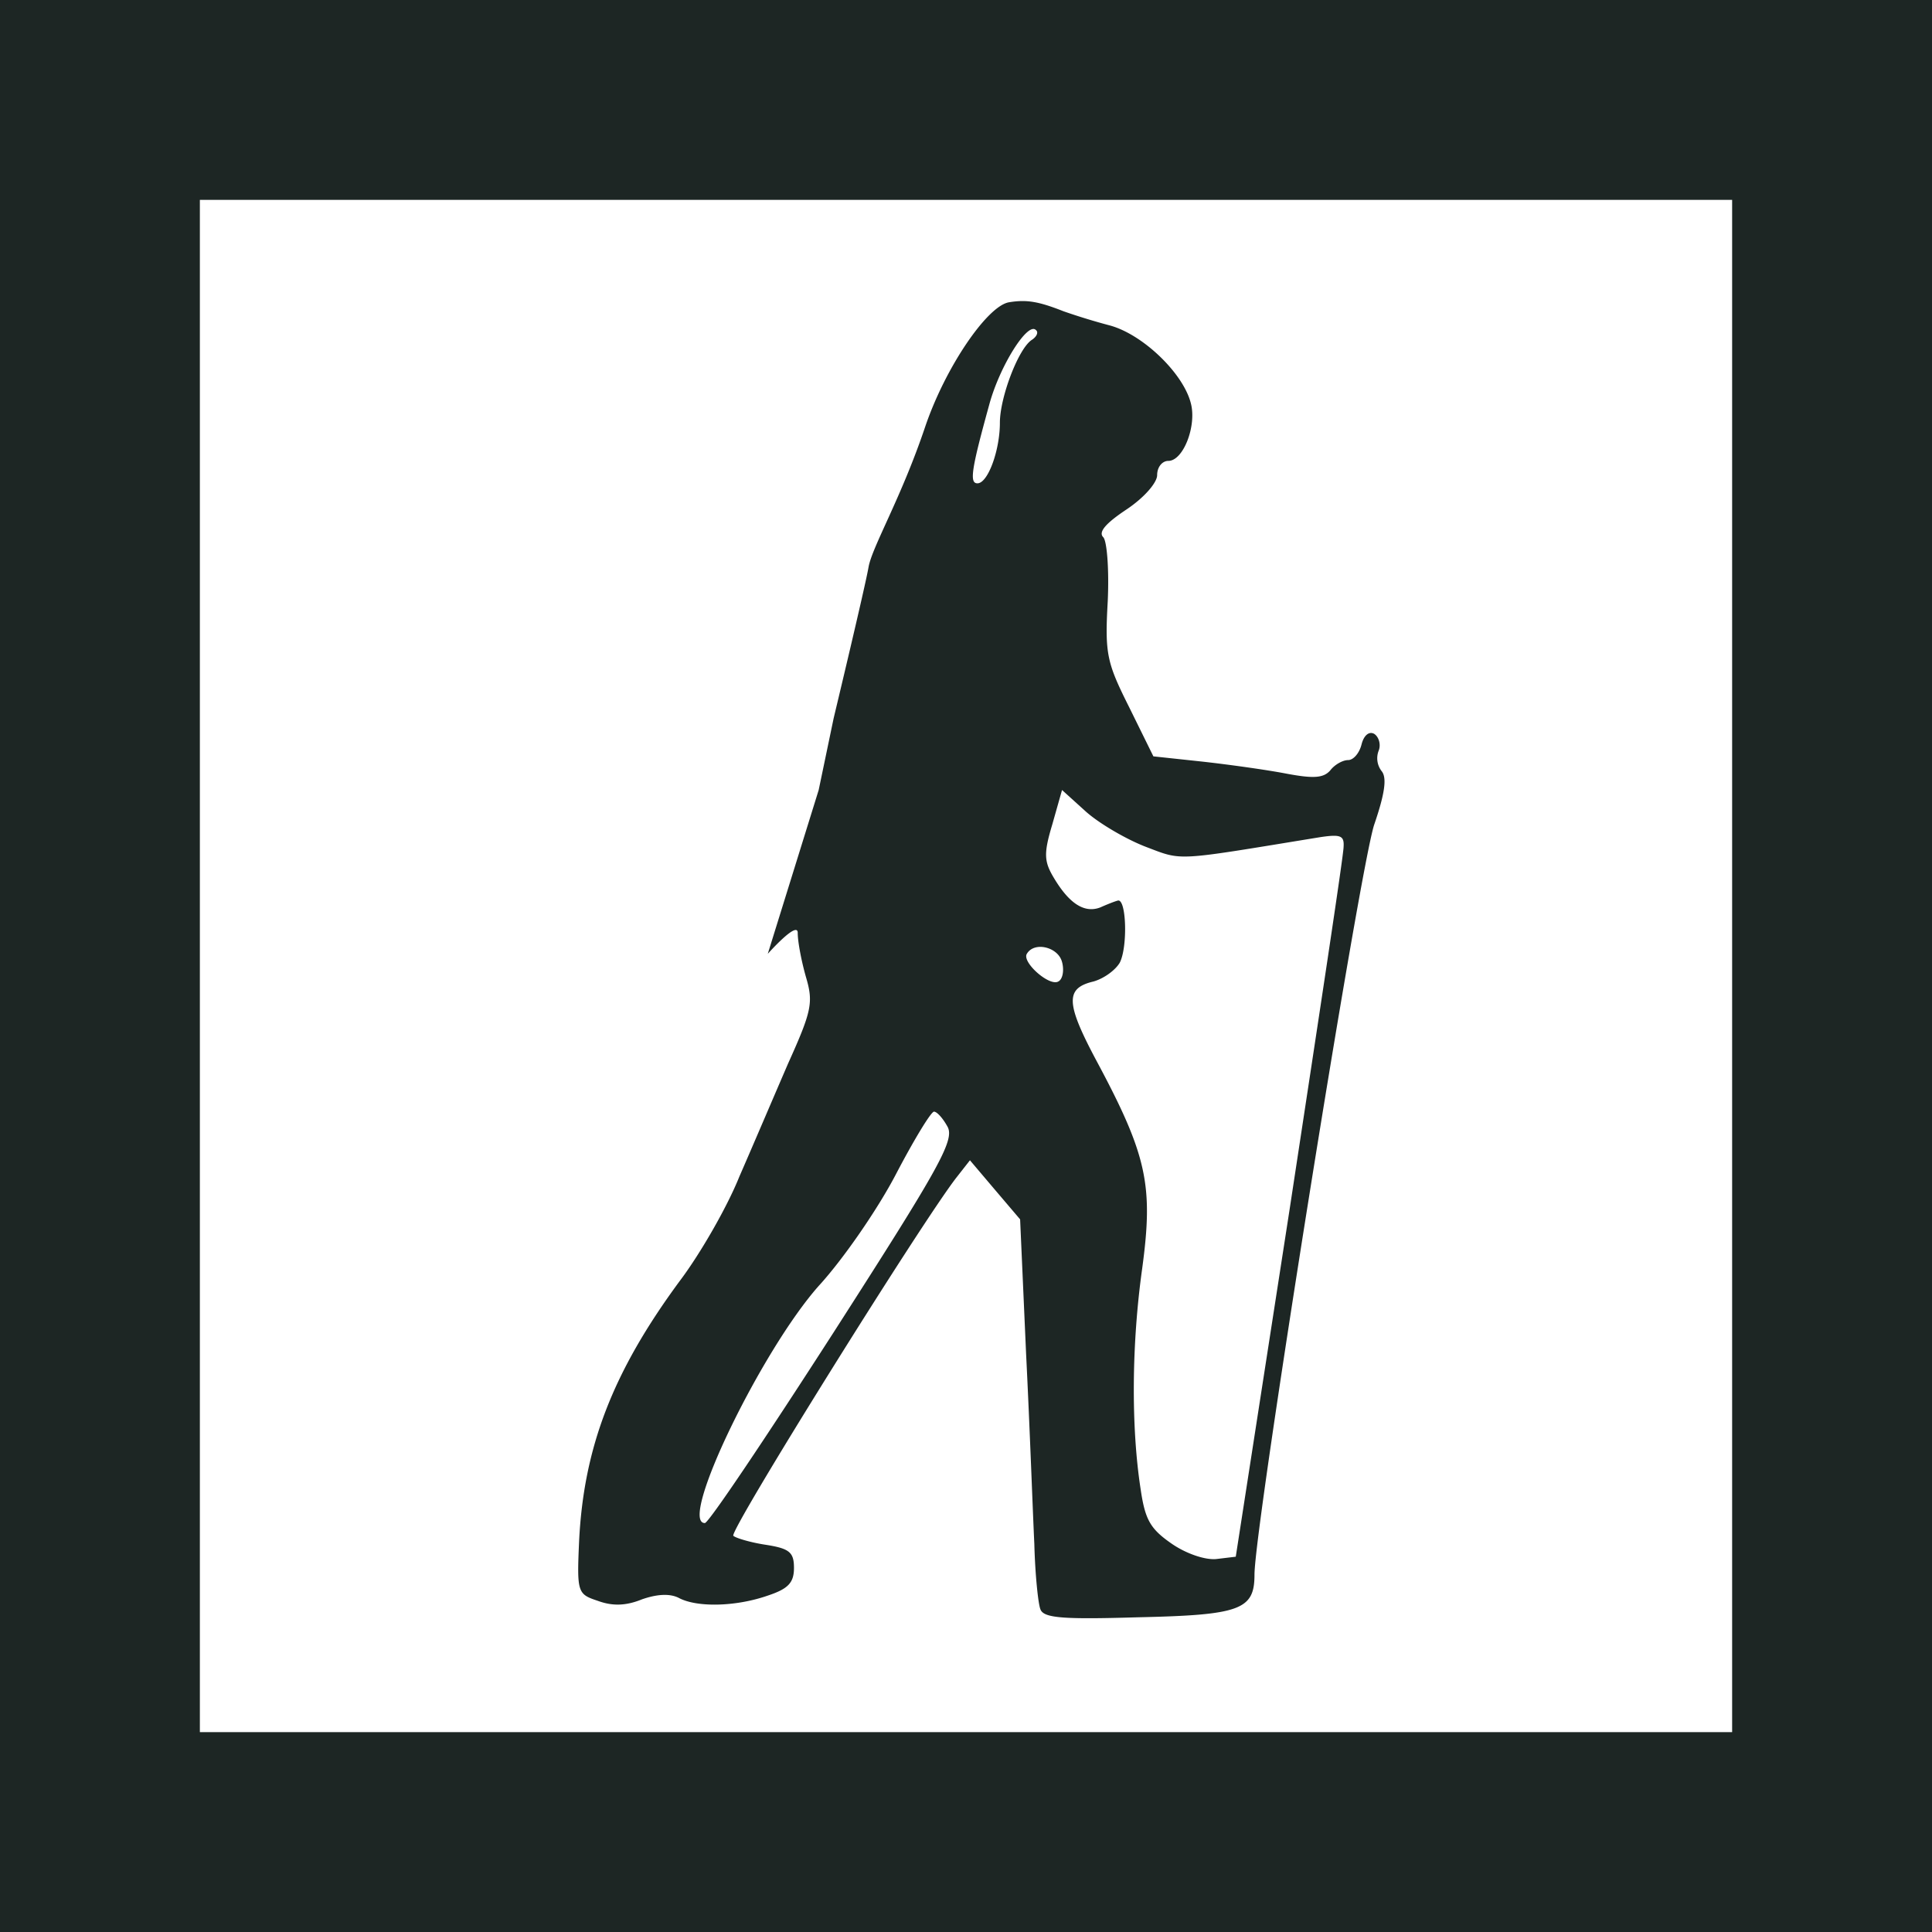
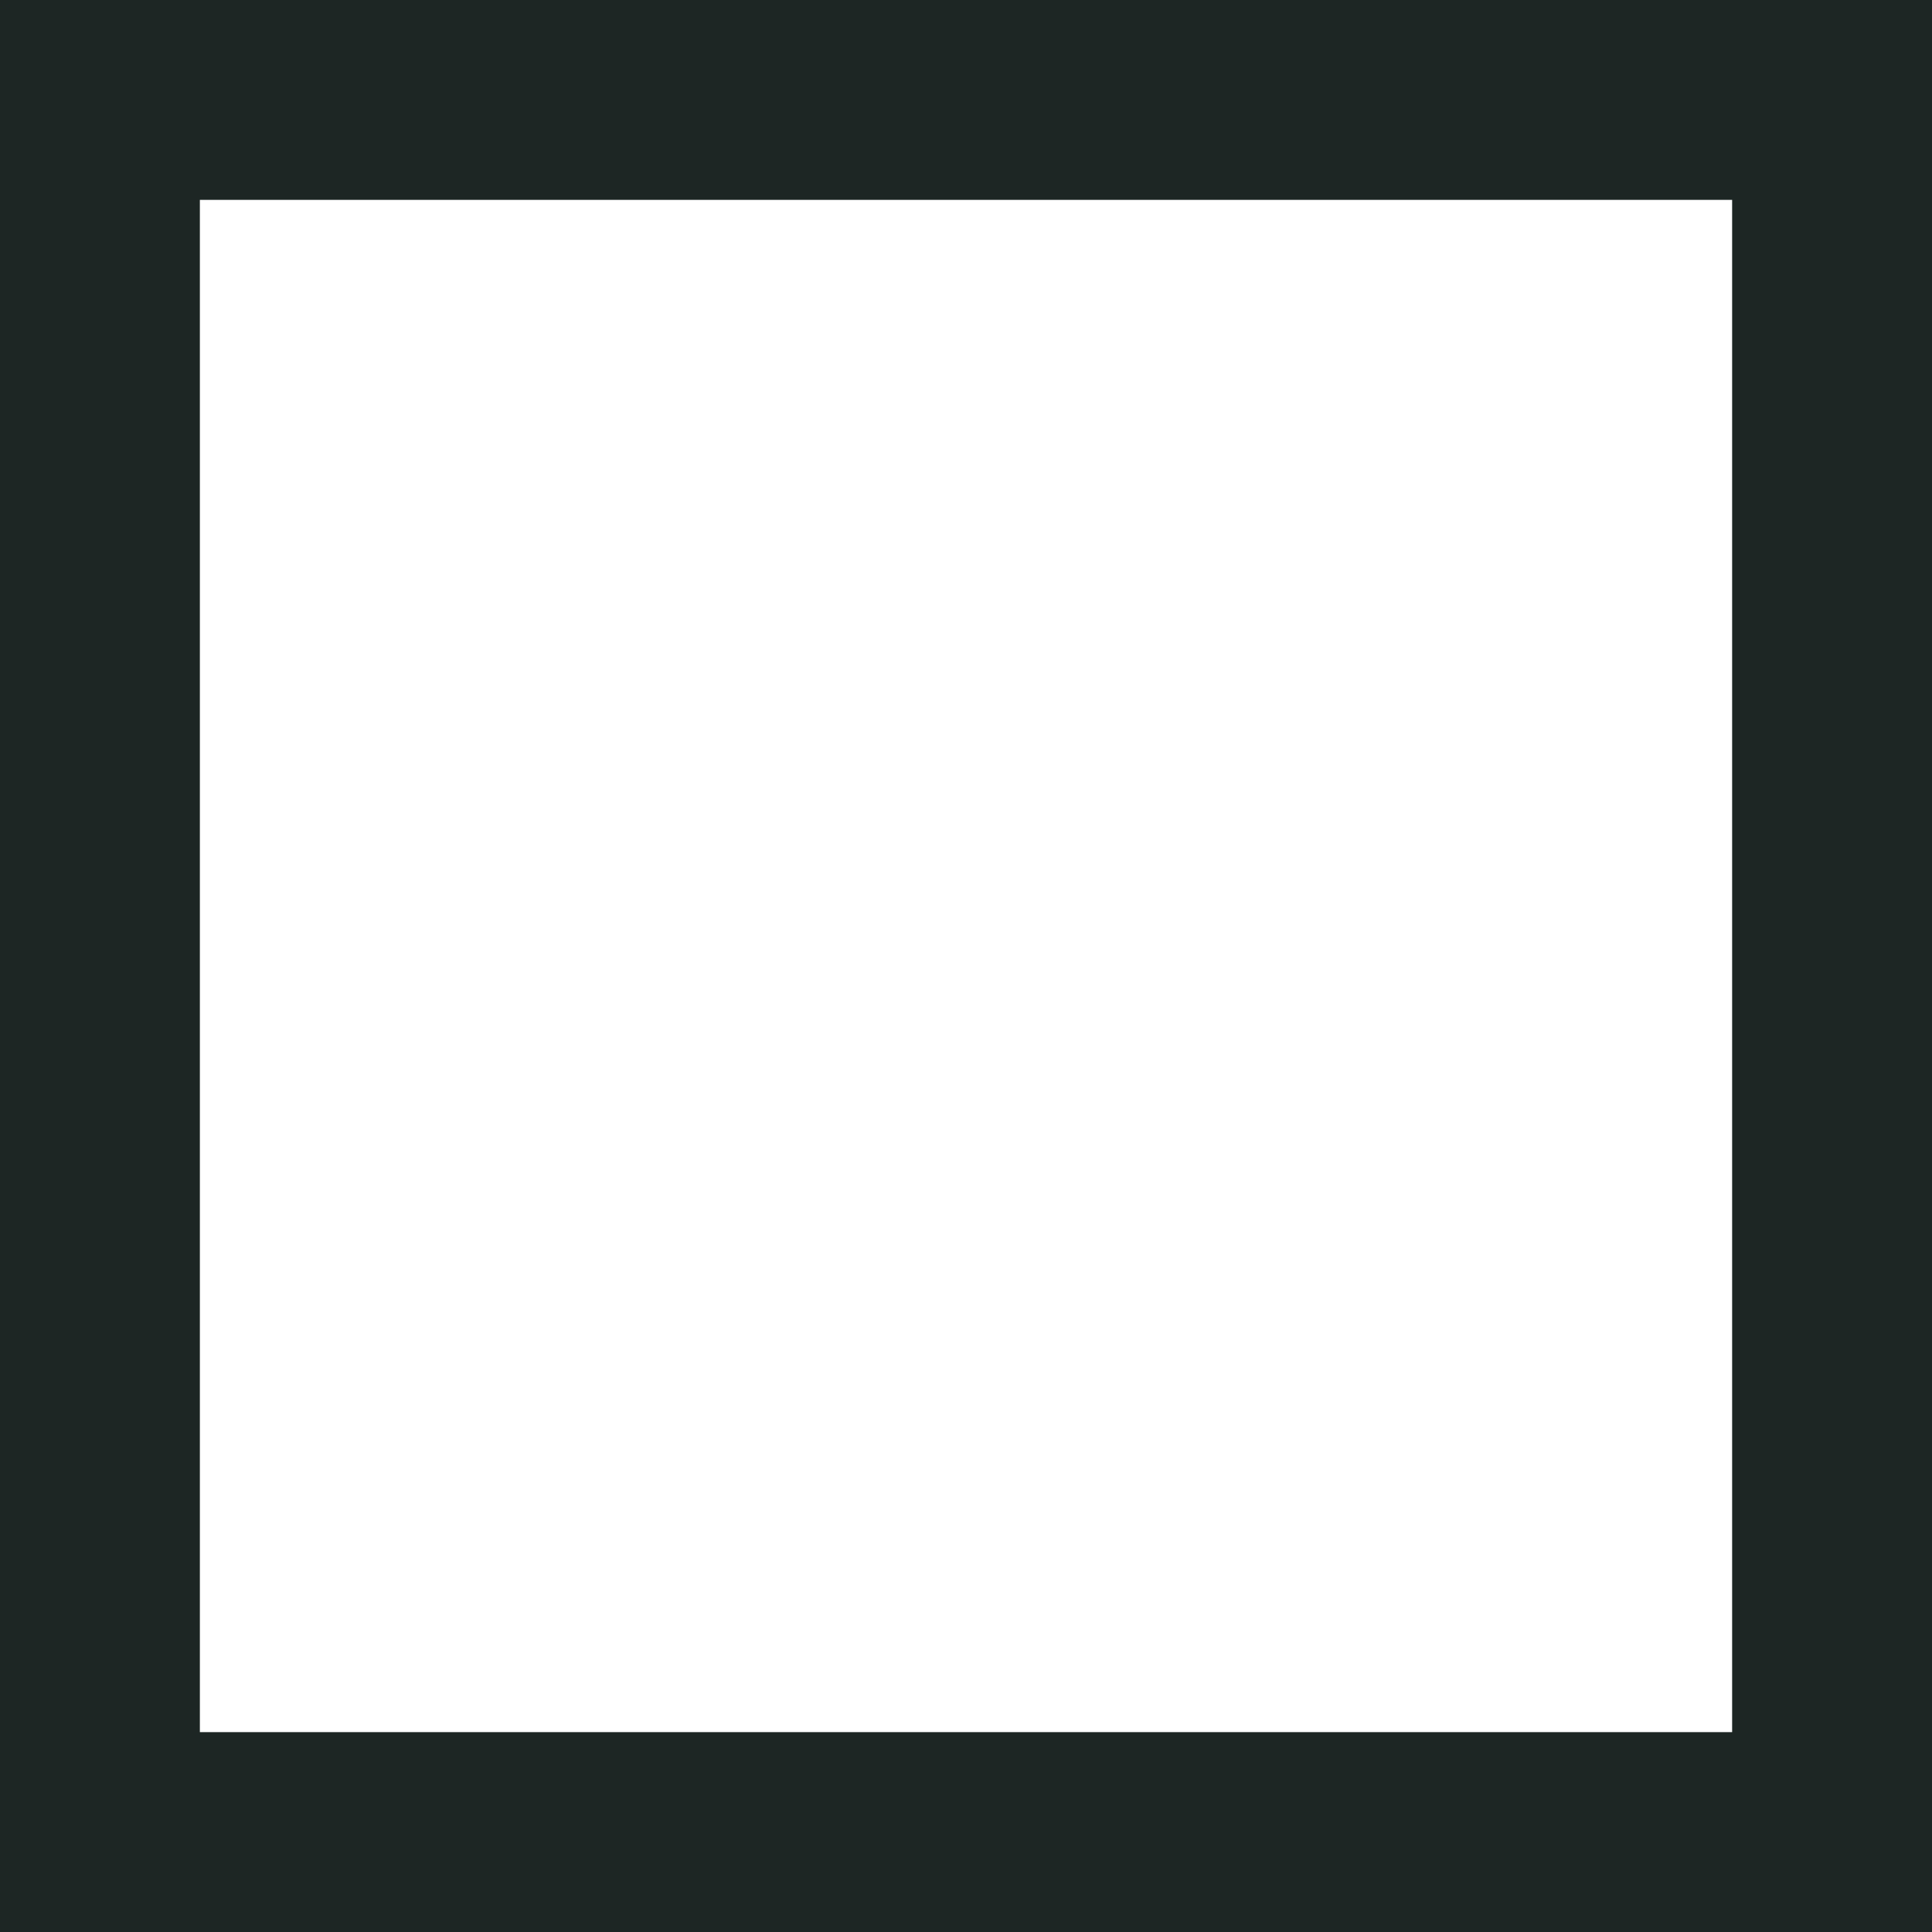
<svg xmlns="http://www.w3.org/2000/svg" width="100" height="100" fill="none">
-   <path d="M52.22 15.647c-1.124.194-3.295 3.368-4.341 6.466-1.24 3.678-2.741 6.195-2.924 7.245-.182 1.049-1.805 7.816-1.805 7.816l-.775 3.716-2.635 8.48s1.55-1.743 1.55-1.085c0 .465.194 1.472.426 2.285.388 1.316.31 1.742-.93 4.49-.736 1.704-1.86 4.337-2.52 5.847-.62 1.549-2.015 3.988-3.1 5.42-3.45 4.685-4.96 8.596-5.193 13.474-.116 2.632-.078 2.71.969 3.058.736.271 1.434.271 2.286-.077.776-.271 1.434-.31 1.9-.078.93.504 2.945.465 4.612-.116 1.046-.348 1.356-.658 1.356-1.432 0-.813-.232-1.007-1.473-1.2-.775-.117-1.55-.349-1.666-.465-.233-.232 9.767-16.261 11.55-18.545l.697-.89 1.28 1.51 1.317 1.548.31 6.969c.194 3.872.349 8.285.426 9.834.039 1.549.194 3.059.31 3.368.155.465 1.124.542 5.039.426 5.31-.116 6.046-.387 6.046-2.207 0-2.516 5.465-36.703 6.201-38.833.543-1.587.659-2.4.388-2.748a1.087 1.087 0 0 1-.155-1.085c.116-.31 0-.697-.233-.851-.271-.155-.542.077-.659.542-.116.464-.426.813-.697.813-.272 0-.698.232-.93.542-.35.387-.853.426-2.287.155-1.008-.194-2.946-.465-4.341-.62l-2.52-.27-1.24-2.517c-1.162-2.323-1.279-2.75-1.123-5.498.077-1.665-.04-3.136-.233-3.33-.271-.27.155-.735 1.201-1.432.93-.62 1.59-1.394 1.59-1.781 0-.426.27-.736.58-.736.776 0 1.474-1.82 1.164-2.981-.388-1.549-2.48-3.562-4.186-4.027a33.231 33.231 0 0 1-2.403-.735c-1.28-.504-1.9-.62-2.83-.465zm1.201 1.936c-.698.426-1.667 2.981-1.667 4.298 0 1.432-.62 3.136-1.162 3.136-.427 0-.31-.736.62-4.104.542-1.975 1.976-4.26 2.403-3.833.155.116.038.348-.194.503zm5.891 26.25c1.938.736 1.434.736 9.03-.503 1.047-.155 1.24-.078 1.202.503 0 .426-1.279 8.827-2.79 18.739l-2.791 18.003-.969.116c-.581.078-1.589-.27-2.325-.774-1.124-.774-1.396-1.239-1.628-2.826-.504-3.253-.465-7.55.077-11.422.582-4.297.272-5.846-2.364-10.763-1.589-2.981-1.628-3.756-.155-4.104.543-.155 1.124-.58 1.357-.968.426-.813.348-3.407-.117-3.214-.155.04-.542.194-.891.349-.814.31-1.59-.194-2.364-1.471-.543-.89-.582-1.278-.117-2.827l.504-1.78 1.24 1.122c.698.62 2.093 1.433 3.101 1.82zm-4.34 5.962c.115.426.038.89-.194 1.007-.466.27-1.9-1.007-1.628-1.433.387-.658 1.628-.348 1.821.426zm-5.93 8.518c.387.697-.427 2.13-5.892 10.647-3.488 5.42-6.472 9.873-6.666 9.873-1.395 0 2.907-8.905 5.891-12.273 1.28-1.394 3.062-3.988 3.992-5.77.93-1.78 1.822-3.251 1.977-3.251.155 0 .465.348.697.774z" fill="#1D2624" />
  <path fill-rule="evenodd" clip-rule="evenodd" d="M100 0H0v100h100V0zM89.655 10.345h-79.31v79.31h79.31v-79.31z" fill="#1D2624" />
</svg>